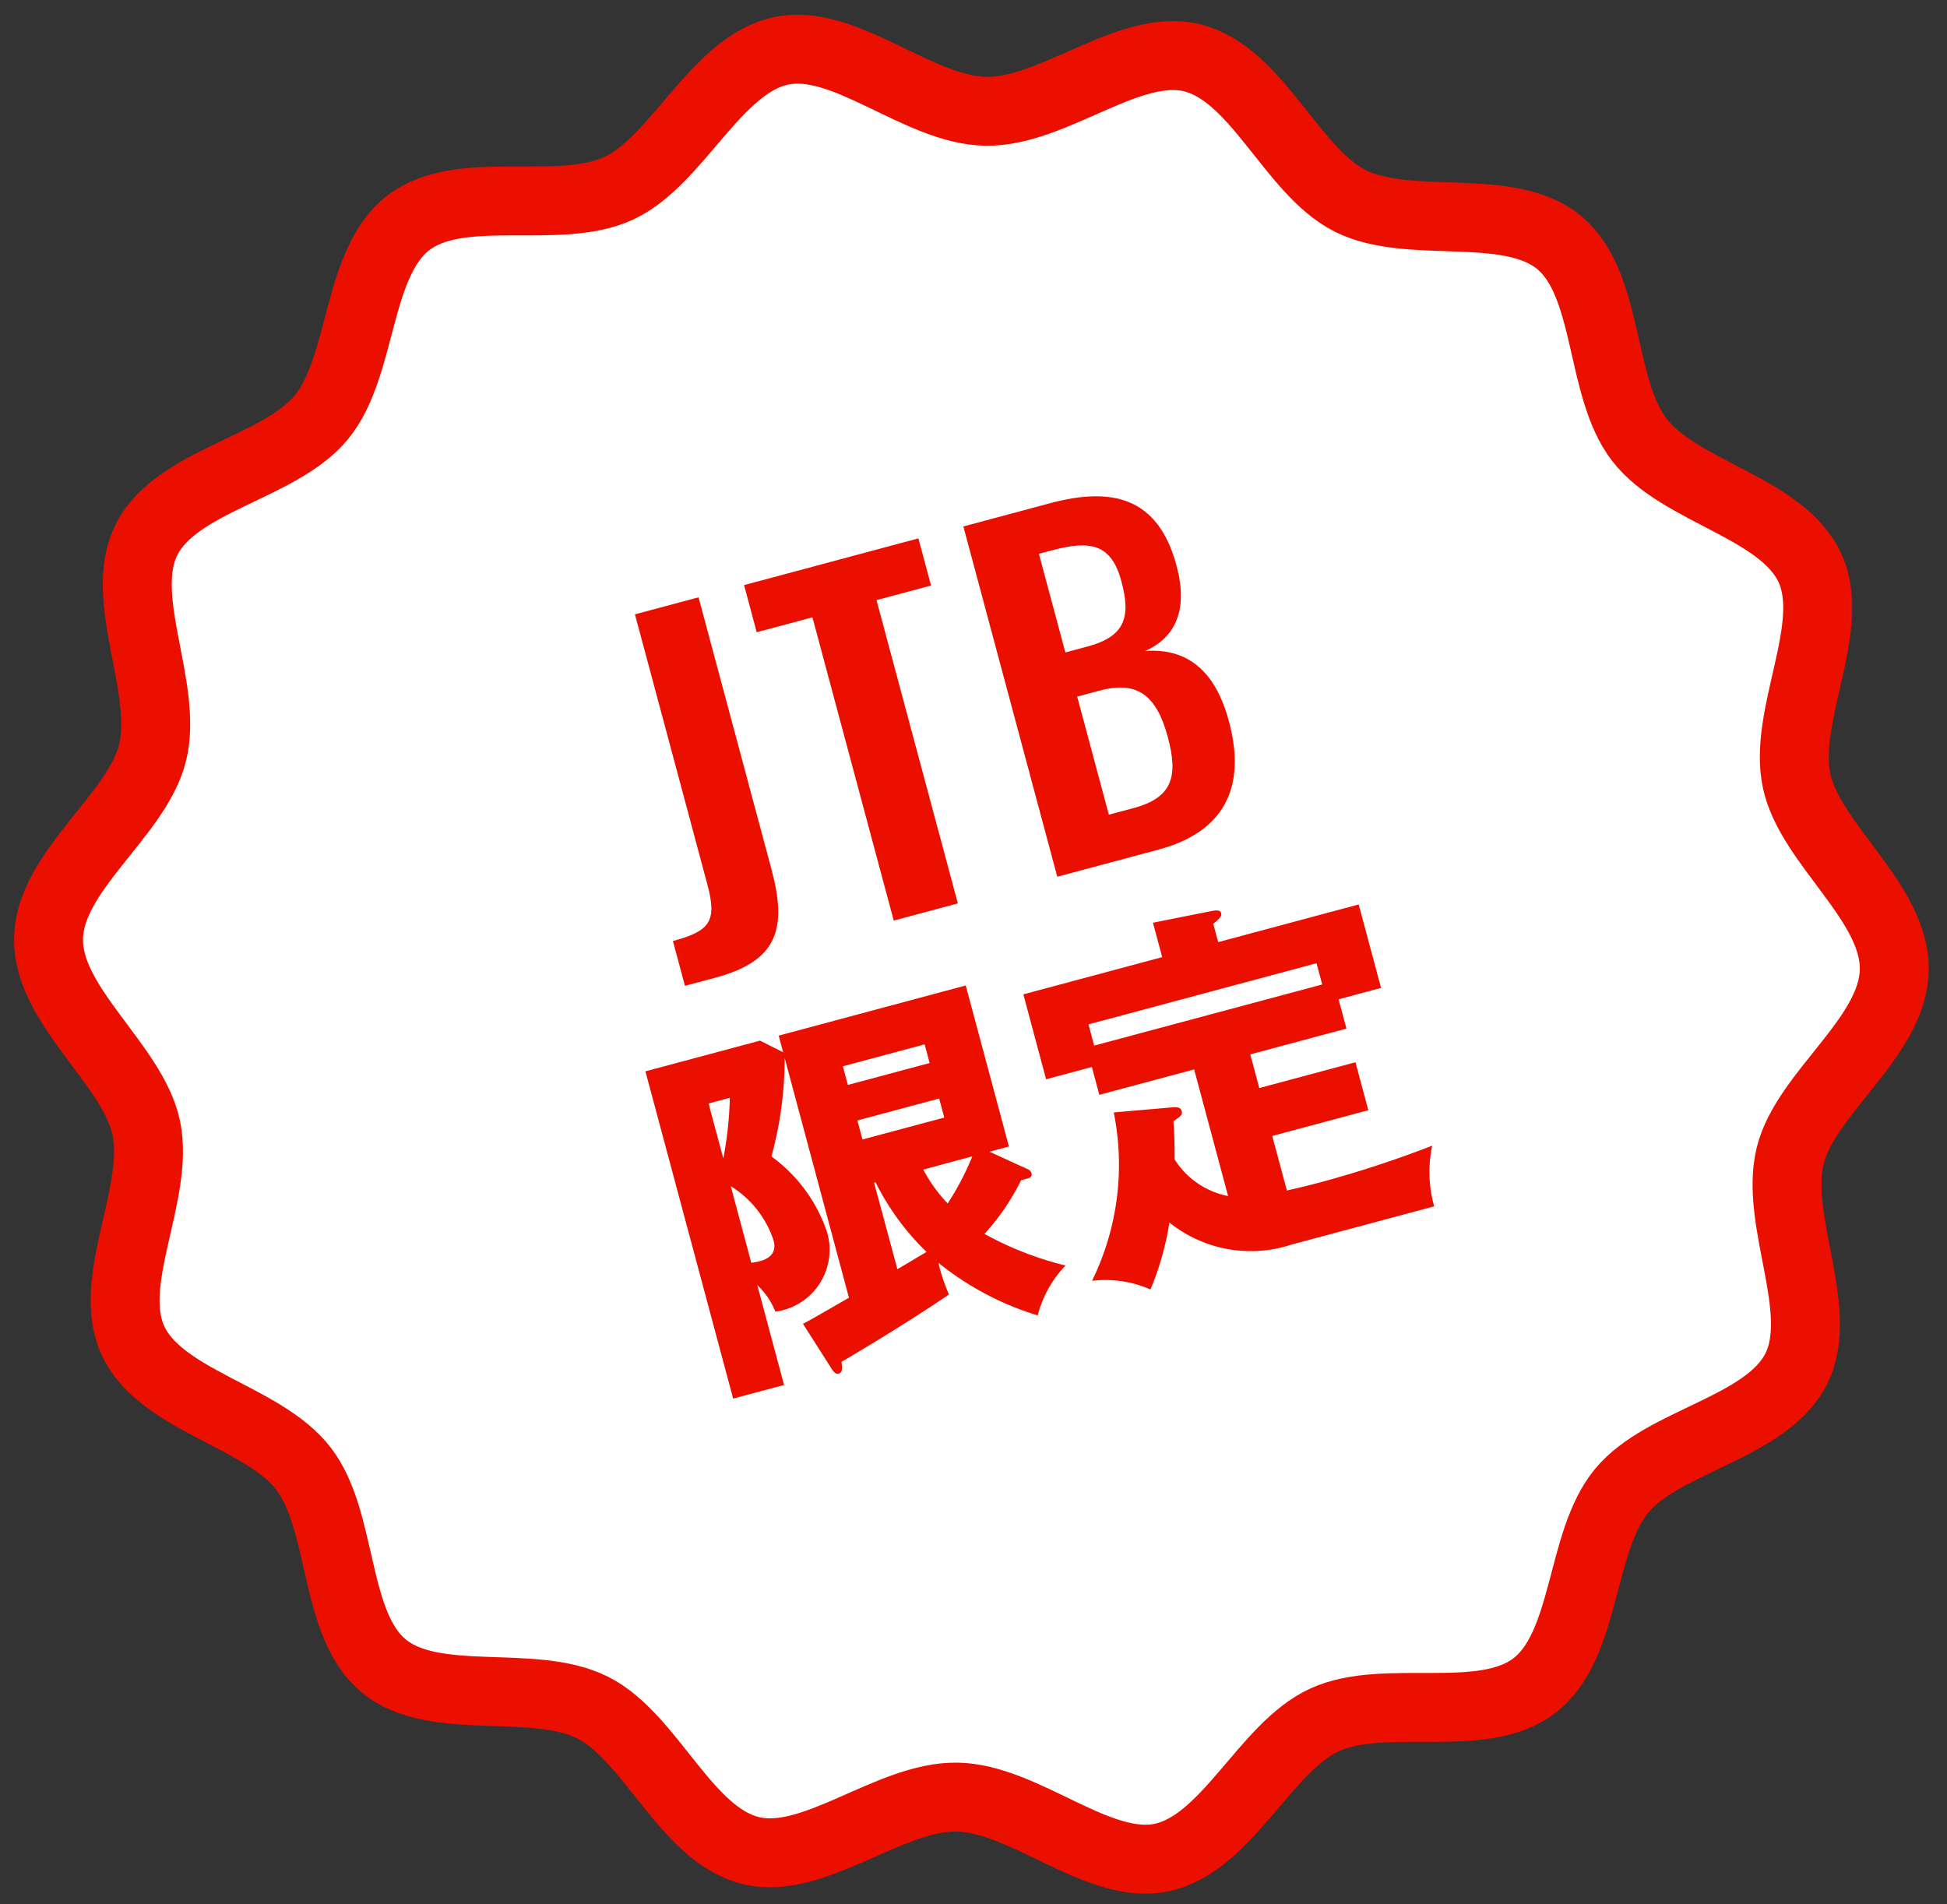
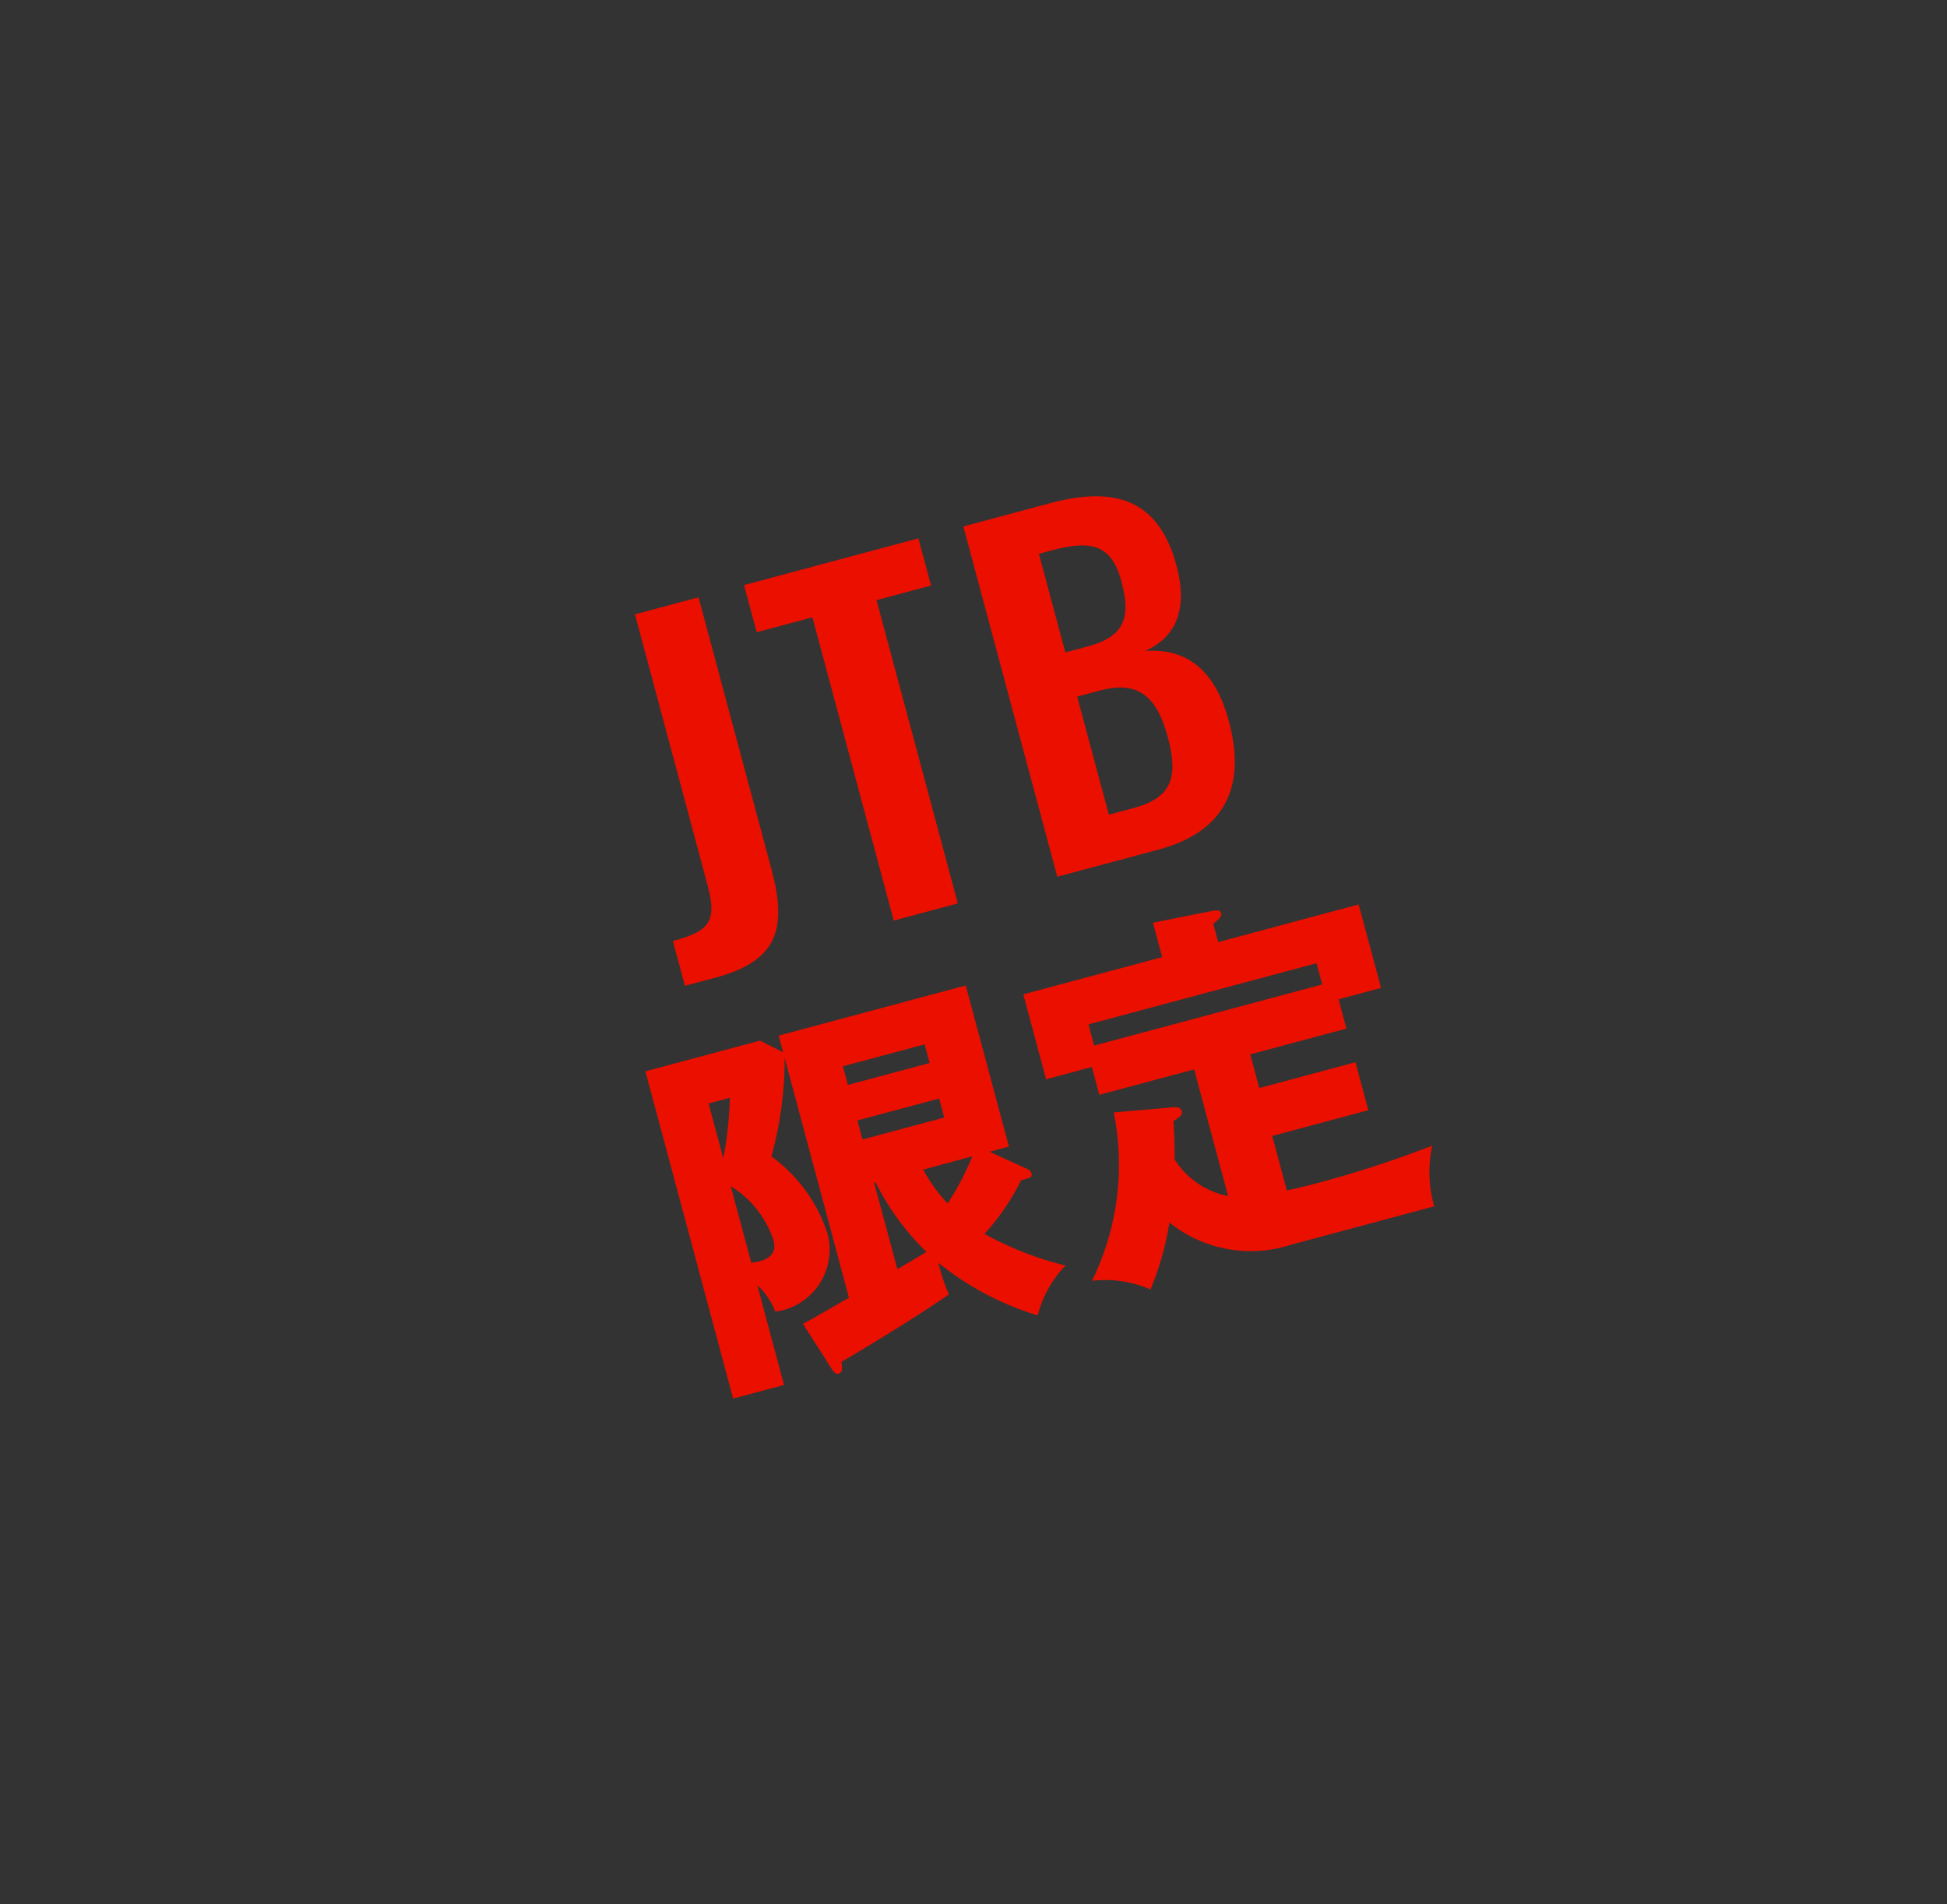
<svg xmlns="http://www.w3.org/2000/svg" width="56.514" height="55.28" viewBox="0 0 56.514 55.28">
  <rect x="0" y="0" width="56.514" height="55.28" fill="#333333" stroke="none" />
  <g id="グループ_1102" data-name="グループ 1102" transform="translate(-463.957 -386.36)">
-     <path id="パス_4835" data-name="パス 4835" d="M185.579,82.332c0,1.96-2.512,3.613-2.928,5.447-.43,1.894,1.105,4.47.28,6.179-.838,1.737-3.818,2.137-5.009,3.63s-.929,4.492-2.428,5.689-4.348.268-6.084,1.106c-1.709.825-2.763,3.641-4.656,4.072-1.835.417-4-1.654-5.962-1.654s-4.127,2.071-5.962,1.654c-1.894-.43-2.947-3.247-4.656-4.072-1.737-.838-4.593.085-6.085-1.106s-1.231-4.19-2.428-5.689-4.17-1.892-5.009-3.629c-.825-1.709.711-4.284.281-6.179-.417-1.834-2.929-3.487-2.929-5.447s2.511-3.613,2.929-5.447c.43-1.894-1.1-4.47-.281-6.179.838-1.737,3.818-2.137,5.009-3.63s.929-4.492,2.428-5.689,4.348-.267,6.084-1.106c1.709-.825,2.762-3.641,4.656-4.072,1.834-.417,4,1.654,5.962,1.654s4.127-2.071,5.961-1.654c1.894.43,2.947,3.247,4.657,4.072,1.737.838,4.593-.085,6.085,1.106s1.231,4.19,2.428,5.689,4.171,1.892,5.009,3.629c.824,1.709-.711,4.284-.281,6.179C183.068,78.719,185.579,80.372,185.579,82.332Z" transform="matrix(-1, -0.017, 0.017, -1, 649.545, 499.091)" fill="#fff" stroke="#eb0f00" stroke-width="2" />
    <path id="パス_4884" data-name="パス 4884" d="M.13.26h.923c1.872,0,2.379-.845,2.379-2.613V-10.53H1.521V-2.4c0,1.1-.286,1.313-1.391,1.313ZM6.474,0H8.4V-9.113h1.638V-10.53H4.8v1.417H6.474Zm4.914,0H14.43c1.95,0,2.938-1.053,2.938-3.068,0-1.482-.585-2.366-1.82-2.6.988-.156,1.521-.871,1.521-2.158,0-2.08-1.235-2.7-3.081-2.7h-2.6ZM13.3-6.227V-9.191h.39c1.17,0,1.716.273,1.716,1.391,0,1.066-.3,1.573-1.443,1.573Zm0,4.875V-4.9h.676c1.144,0,1.56.572,1.56,1.82,0,1.183-.325,1.729-1.5,1.729Z" transform="matrix(0.966, -0.259, 0.259, 0.966, 483.645, 414.76)" fill="#eb0f00" />
-     <path id="パス_4885" data-name="パス 4885" d="M9.669-4.136h.583v-4.84H4.631v.5l-.561-.5H.627V.858H2.156v-3a2.131,2.131,0,0,1,.308.88A1.812,1.812,0,0,0,4.51-3.113a4.486,4.486,0,0,0-.99-2.53A10.773,10.773,0,0,0,4.631-8.305V-1.1c-.5.132-1.3.352-1.485.385l.473,1.5c.033.088.066.165.154.165.11,0,.143-.1.165-.308C4.213.572,6.193.011,7.458-.44A5.562,5.562,0,0,1,7.4-1.408,8.51,8.51,0,0,0,9.79.814,3.219,3.219,0,0,1,10.945-.374,9.615,9.615,0,0,1,8.91-1.87,6.745,6.745,0,0,0,10.34-3.1h.2c.066,0,.143-.022.143-.11a.178.178,0,0,0-.066-.143ZM8.657-6.006v.572H6.2v-.572ZM6.2-4.136h.044A7.44,7.44,0,0,0,7.15-1.8c-.44.121-.5.143-.946.264Zm0-2.937v-.561H8.657v.561ZM9.152-4.136A8.04,8.04,0,0,1,8.107-3a4.355,4.355,0,0,1-.429-1.133ZM2.794-7.6a10.49,10.49,0,0,1-.638,1.65V-7.6ZM2.156-5.115a2.916,2.916,0,0,1,.792,1.837c0,.143-.022.484-.539.484a1.667,1.667,0,0,1-.253-.022Zm15.554.209H20.6v-.88h1.276V-8.294H17.655v-.55c.242-.11.3-.154.3-.242,0-.11-.143-.121-.3-.132l-1.683-.11v1.034H11.8v2.552h1.375v.836h2.849V-1.1A2.379,2.379,0,0,1,14.8-2.53c.143-.528.2-.8.253-1.078.242-.088.308-.11.308-.22,0-.132-.121-.154-.22-.176l-1.694-.3A7.657,7.657,0,0,1,11.572.253a3.254,3.254,0,0,1,1.573.682A8.307,8.307,0,0,0,14.179-.8,3.771,3.771,0,0,0,17.424.737h4.3a3.671,3.671,0,0,1,.4-1.716,31.874,31.874,0,0,1-3.388.187c-.429,0-.748-.011-1.023-.022V-2.453H20.6V-3.894H17.71ZM13.4-6.325v-.638h6.853v.638Z" transform="matrix(0.966, -0.259, 0.259, 0.966, 484.41, 426.293)" fill="#eb0f00" />
+     <path id="パス_4885" data-name="パス 4885" d="M9.669-4.136h.583v-4.84H4.631v.5l-.561-.5H.627V.858H2.156v-3a2.131,2.131,0,0,1,.308.88A1.812,1.812,0,0,0,4.51-3.113a4.486,4.486,0,0,0-.99-2.53A10.773,10.773,0,0,0,4.631-8.305V-1.1c-.5.132-1.3.352-1.485.385l.473,1.5c.033.088.066.165.154.165.11,0,.143-.1.165-.308C4.213.572,6.193.011,7.458-.44A5.562,5.562,0,0,1,7.4-1.408,8.51,8.51,0,0,0,9.79.814,3.219,3.219,0,0,1,10.945-.374,9.615,9.615,0,0,1,8.91-1.87,6.745,6.745,0,0,0,10.34-3.1h.2c.066,0,.143-.022.143-.11a.178.178,0,0,0-.066-.143ZM8.657-6.006v.572H6.2v-.572ZM6.2-4.136h.044A7.44,7.44,0,0,0,7.15-1.8c-.44.121-.5.143-.946.264Zm0-2.937v-.561H8.657v.561M9.152-4.136A8.04,8.04,0,0,1,8.107-3a4.355,4.355,0,0,1-.429-1.133ZM2.794-7.6a10.49,10.49,0,0,1-.638,1.65V-7.6ZM2.156-5.115a2.916,2.916,0,0,1,.792,1.837c0,.143-.022.484-.539.484a1.667,1.667,0,0,1-.253-.022Zm15.554.209H20.6v-.88h1.276V-8.294H17.655v-.55c.242-.11.3-.154.3-.242,0-.11-.143-.121-.3-.132l-1.683-.11v1.034H11.8v2.552h1.375v.836h2.849V-1.1A2.379,2.379,0,0,1,14.8-2.53c.143-.528.2-.8.253-1.078.242-.088.308-.11.308-.22,0-.132-.121-.154-.22-.176l-1.694-.3A7.657,7.657,0,0,1,11.572.253a3.254,3.254,0,0,1,1.573.682A8.307,8.307,0,0,0,14.179-.8,3.771,3.771,0,0,0,17.424.737h4.3a3.671,3.671,0,0,1,.4-1.716,31.874,31.874,0,0,1-3.388.187c-.429,0-.748-.011-1.023-.022V-2.453H20.6V-3.894H17.71ZM13.4-6.325v-.638h6.853v.638Z" transform="matrix(0.966, -0.259, 0.259, 0.966, 484.41, 426.293)" fill="#eb0f00" />
  </g>
</svg>